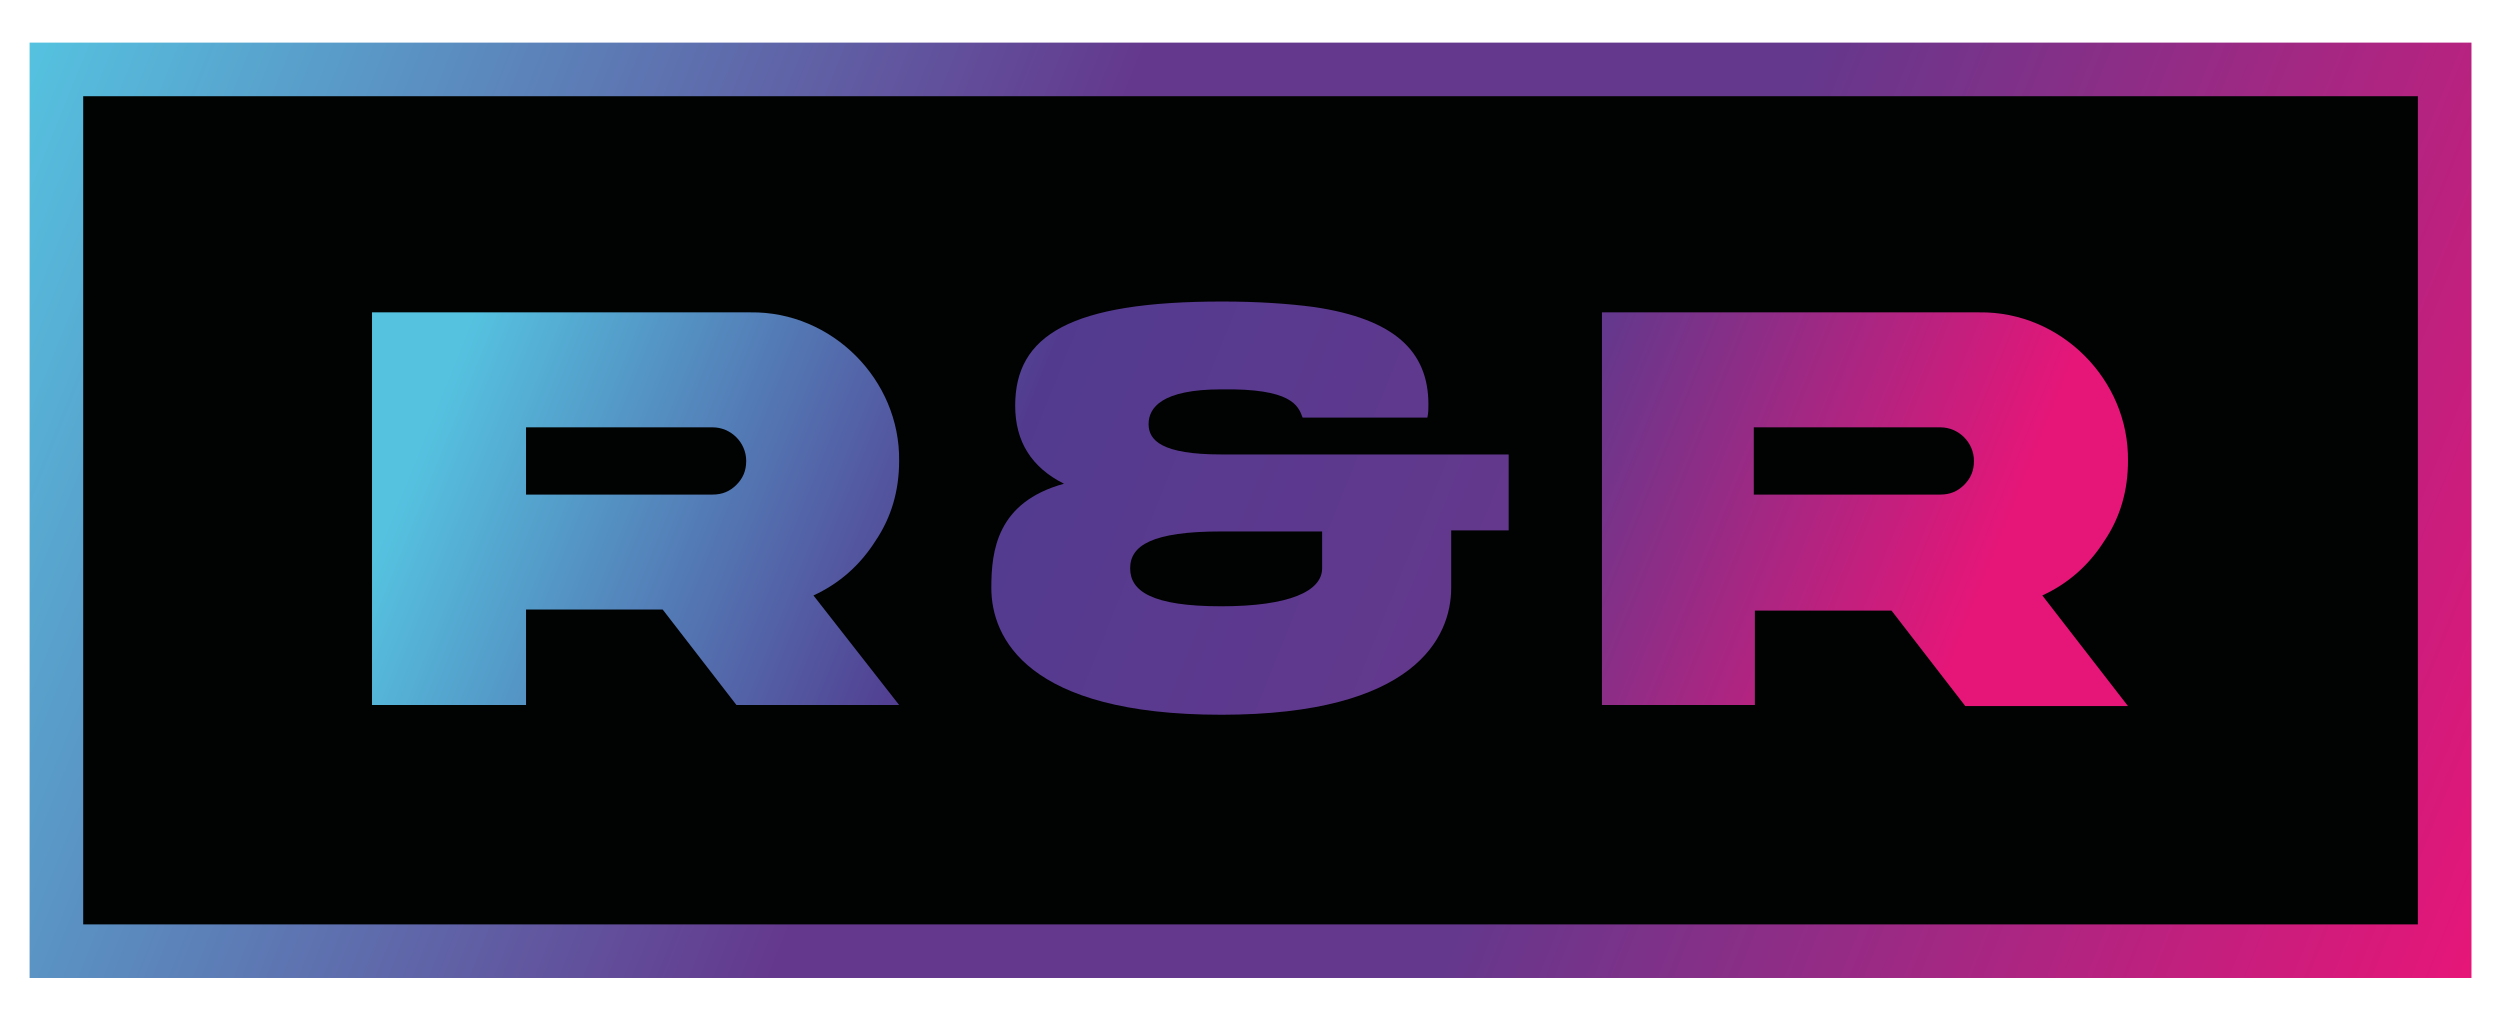
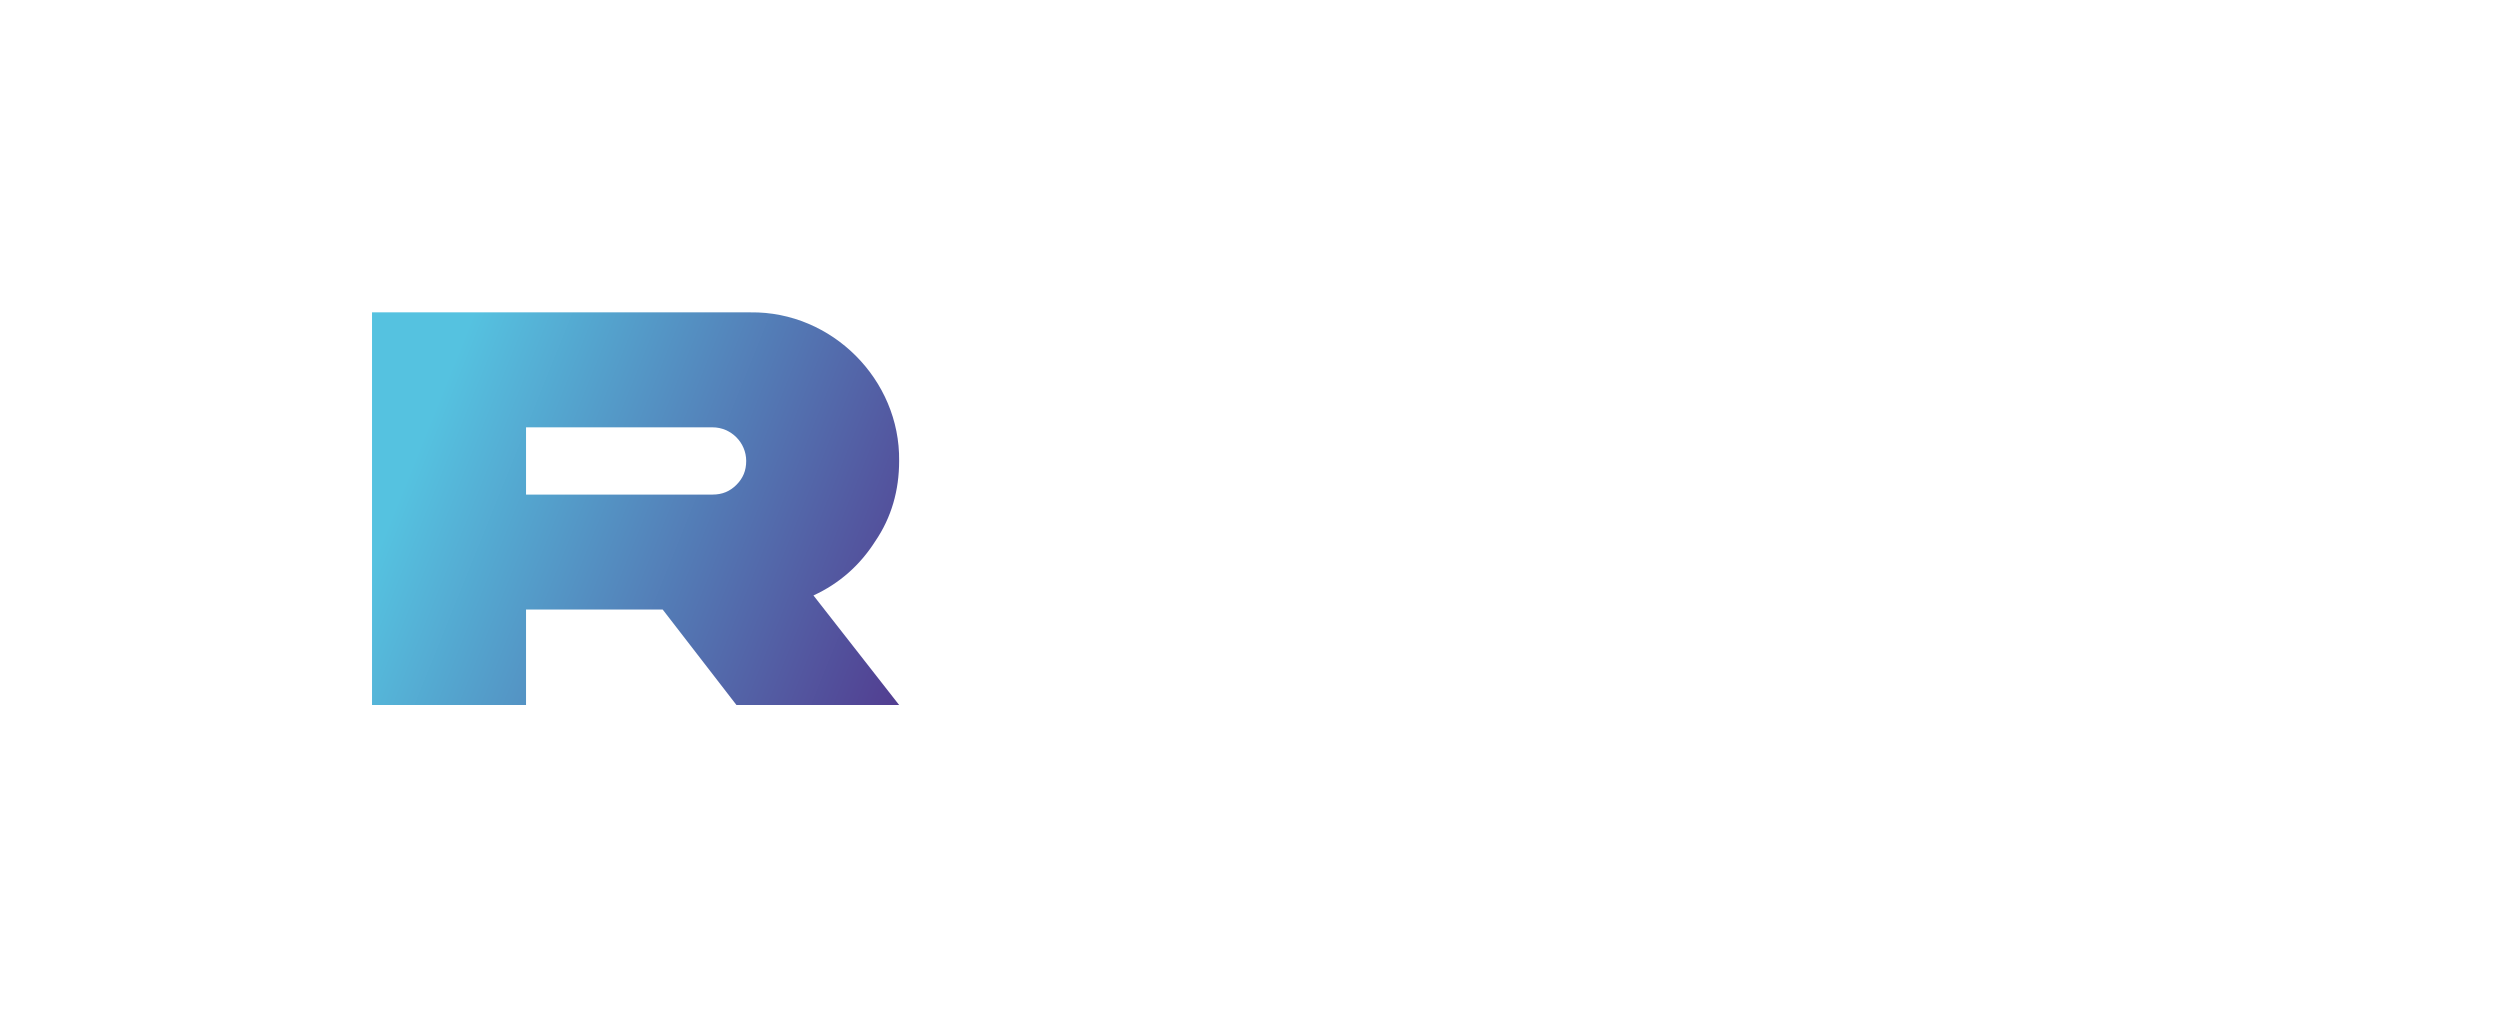
<svg xmlns="http://www.w3.org/2000/svg" version="1.1" id="Layer_1" x="0px" y="0px" viewBox="0 0 230.5 94" style="enable-background:new 0 0 230.5 94;" xml:space="preserve">
  <style type="text/css">
	.st0{fill:#010202;}
	.st1{fill:none;stroke:url(#XMLID_39_);stroke-width:4.942;stroke-miterlimit:10;}
	.st2{fill:url(#XMLID_40_);}
	.st3{fill:url(#XMLID_41_);}
	.st4{fill:url(#XMLID_42_);}
</style>
  <g id="XMLID_138_">
-     <rect id="XMLID_51_" x="5.2" y="6.4" class="st0" width="220.2" height="81.3" />
    <linearGradient id="XMLID_39_" gradientUnits="userSpaceOnUse" x1="227.031" y1="92.064" x2="3.476" y2="1.937">
      <stop offset="0" style="stop-color:#E61678" />
      <stop offset="0.366" style="stop-color:#64388D" />
      <stop offset="0.602" style="stop-color:#64388D" />
      <stop offset="1" style="stop-color:#55C2E0" />
    </linearGradient>
-     <rect id="XMLID_34_" x="5.2" y="6.4" class="st1" width="220.2" height="81.3" />
    <g id="XMLID_15_">
      <linearGradient id="XMLID_40_" gradientUnits="userSpaceOnUse" x1="195.955" y1="104.495" x2="13.102" y2="30.778">
        <stop offset="0.156" style="stop-color:#E61678" />
        <stop offset="0.366" style="stop-color:#64388D" />
        <stop offset="0.602" style="stop-color:#523B8F" />
        <stop offset="0.86" style="stop-color:#55C2E0" />
      </linearGradient>
      <path id="XMLID_31_" class="st2" d="M69.2,28.8C76.7,28.7,83,35,82.9,42.5c0,2.7-0.7,5.2-2.2,7.4c-1.4,2.2-3.3,3.9-5.7,5L82.9,65    h-15l-6.8-8.8H48.5V65H34.3V28.8H69.2z M48.5,39.4v6.2h17.2c0.9,0,1.6-0.3,2.2-0.9c0.6-0.6,0.9-1.3,0.9-2.2c0-1.7-1.4-3.1-3.1-3.1    H48.5z" />
      <linearGradient id="XMLID_41_" gradientUnits="userSpaceOnUse" x1="204.306" y1="83.78" x2="21.453" y2="10.062">
        <stop offset="0.156" style="stop-color:#E61678" />
        <stop offset="0.366" style="stop-color:#64388D" />
        <stop offset="0.602" style="stop-color:#523B8F" />
        <stop offset="0.86" style="stop-color:#55C2E0" />
      </linearGradient>
-       <path id="XMLID_19_" class="st3" d="M133.8,54.2c0,4.6-3.4,11.7-21.2,11.7c-17.9,0-21.2-7.1-21.2-11.7c0-3.4,0.5-7.9,6.7-9.6    c-3-1.5-4.5-3.9-4.5-7.2c0-6.5,5.1-9.6,19.1-9.6c3.3,0,6.1,0.2,8.4,0.5c7.5,1.1,10.6,4.1,10.6,9c0,0.4,0,0.8-0.1,1.2h-11.5    c-0.4-1.1-1-2.7-7.5-2.6c-5.5,0-6.7,1.7-6.7,3.2c0,1.5,1.2,2.8,6.7,2.8h8.4h18.1v7h-5.3V54.2z M121.9,49h-9.3    c-6.4,0-8.4,1.3-8.4,3.4c0,2.1,2,3.5,8.4,3.5c6.3,0,9.3-1.4,9.3-3.5V49z" />
      <linearGradient id="XMLID_42_" gradientUnits="userSpaceOnUse" x1="211.789" y1="65.22" x2="28.936" y2="-8.498">
        <stop offset="0.156" style="stop-color:#E61678" />
        <stop offset="0.366" style="stop-color:#64388D" />
        <stop offset="0.602" style="stop-color:#523B8F" />
        <stop offset="0.86" style="stop-color:#55C2E0" />
      </linearGradient>
-       <path id="XMLID_27_" class="st4" d="M182.5,28.8c7.5-0.1,13.8,6.2,13.7,13.7c0,2.7-0.7,5.2-2.2,7.4c-1.4,2.2-3.3,3.9-5.7,5    l7.9,10.2h-15l-6.8-8.8h-12.6V65h-14.1V28.8H182.5z M161.7,39.4v6.2h17.2c0.9,0,1.6-0.3,2.2-0.9c0.6-0.6,0.9-1.3,0.9-2.2    c0-1.7-1.4-3.1-3.1-3.1H161.7z" />
    </g>
  </g>
</svg>